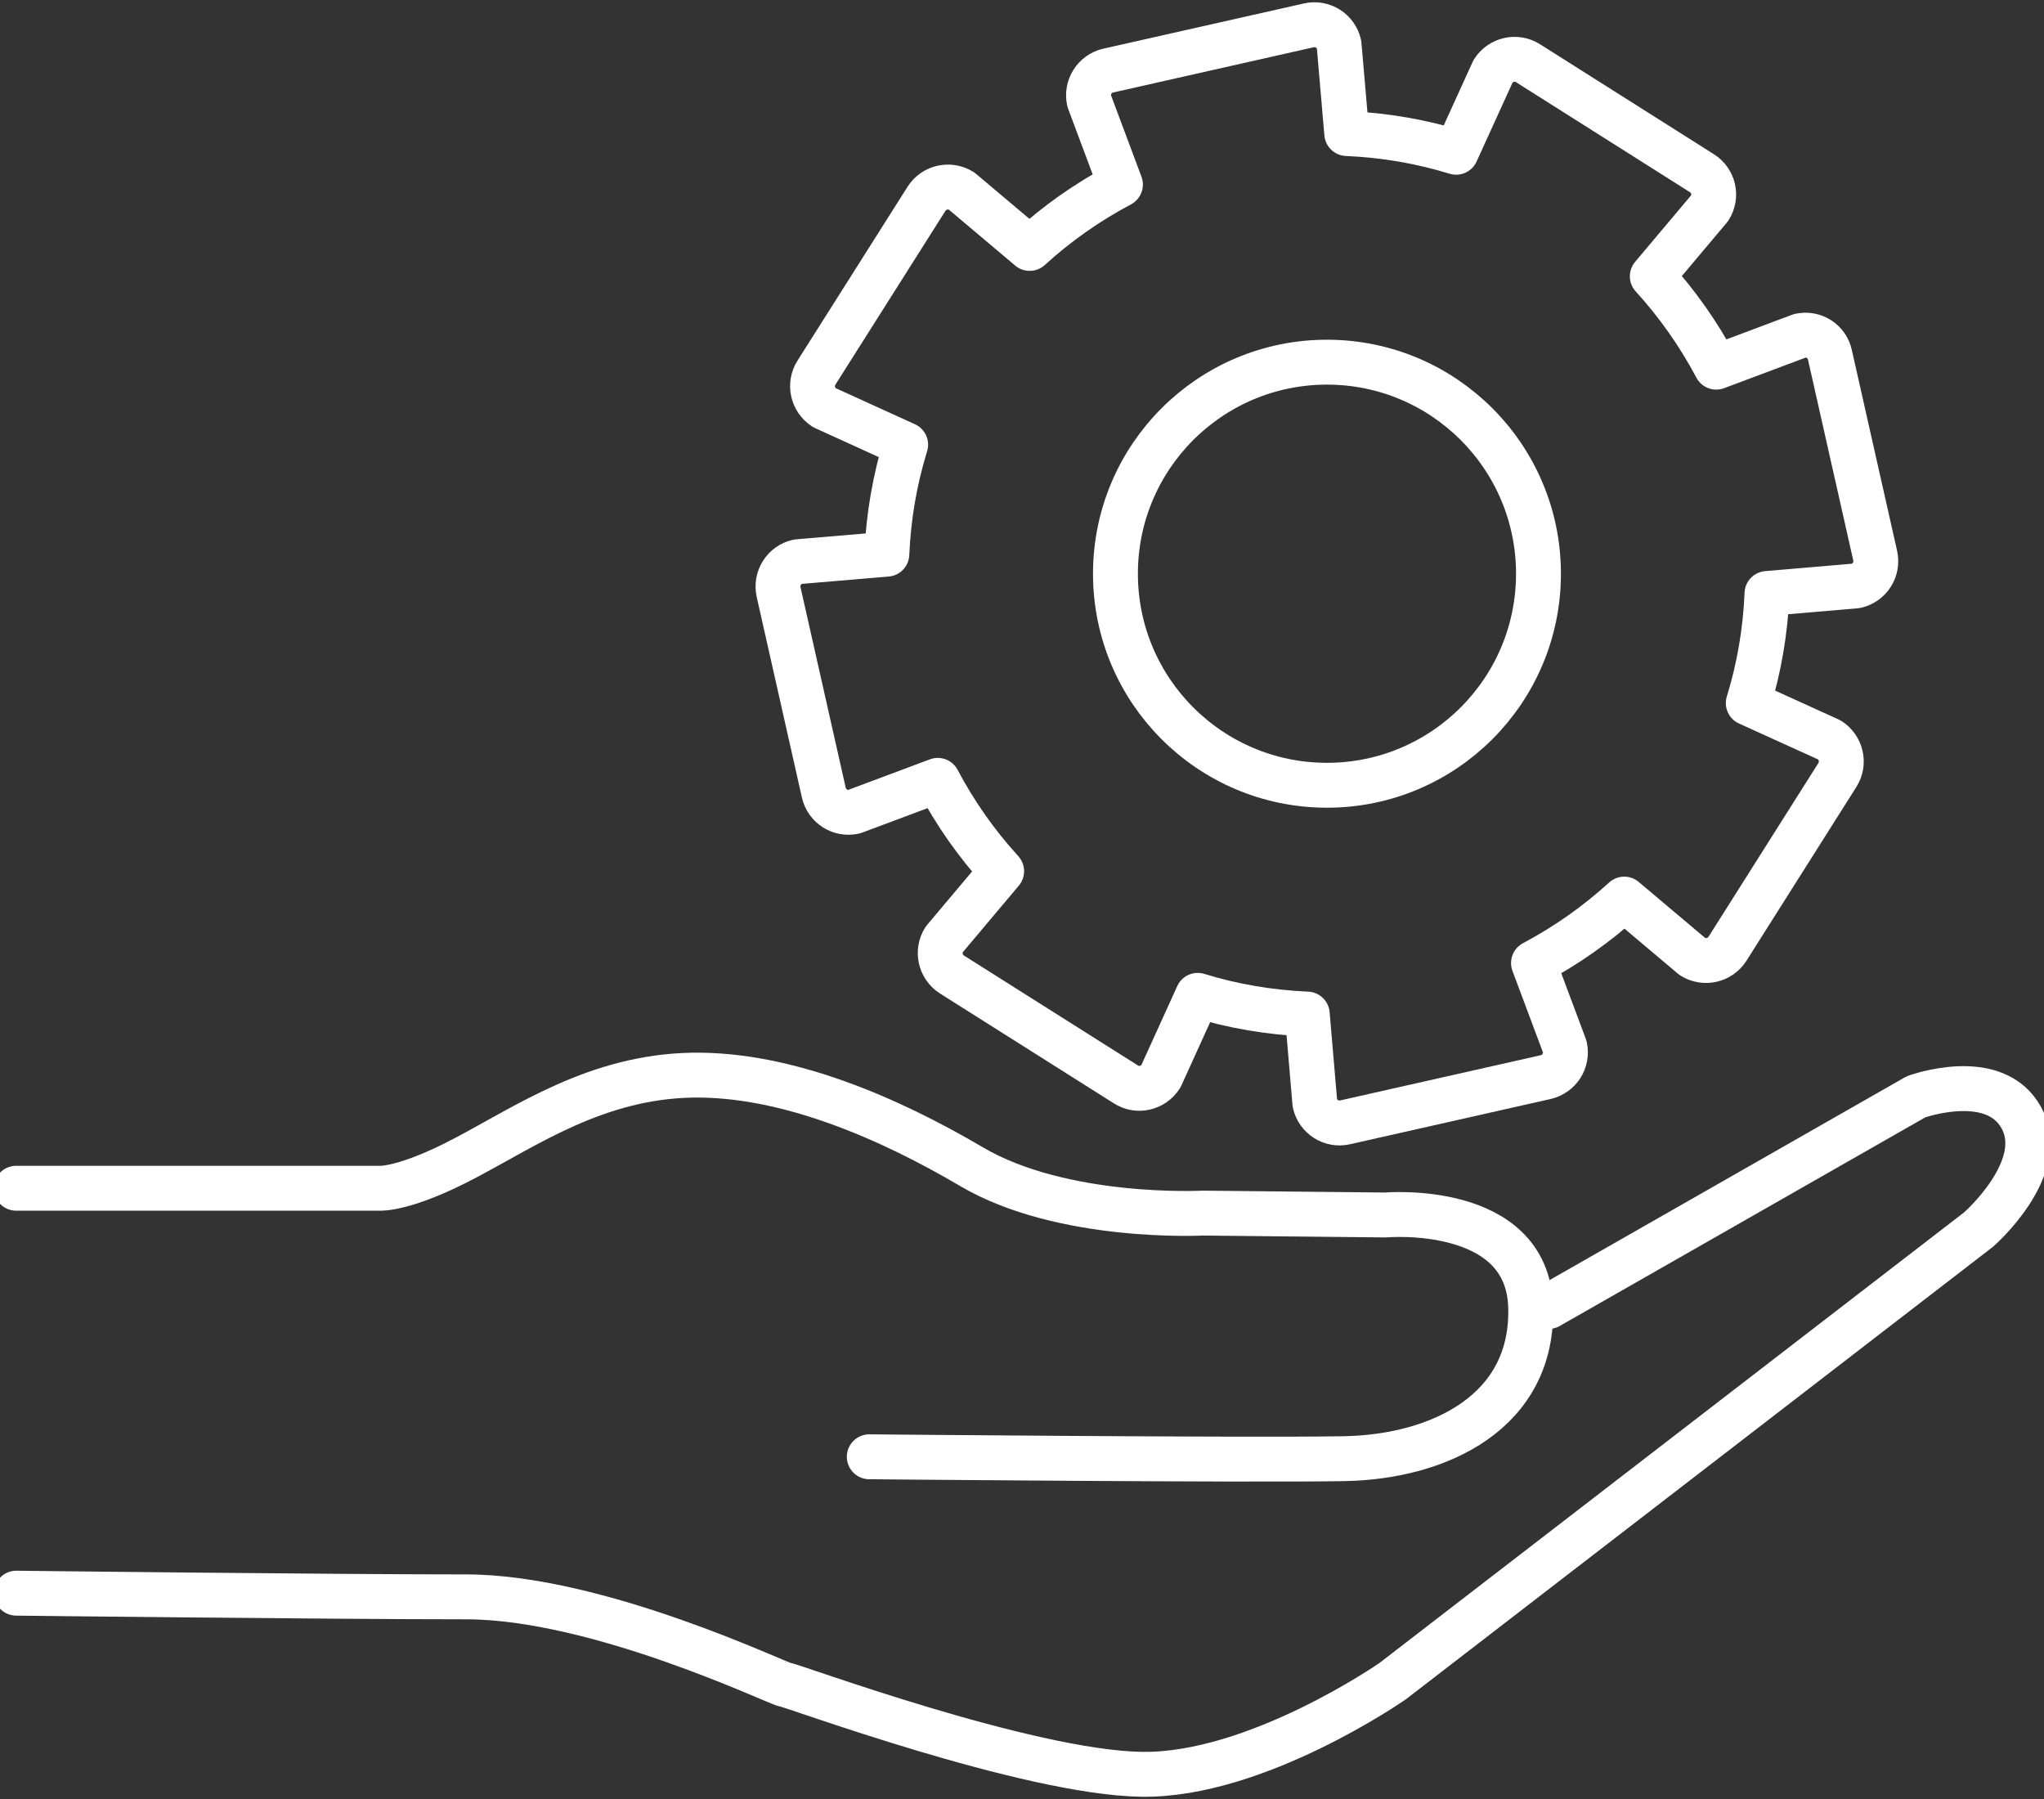
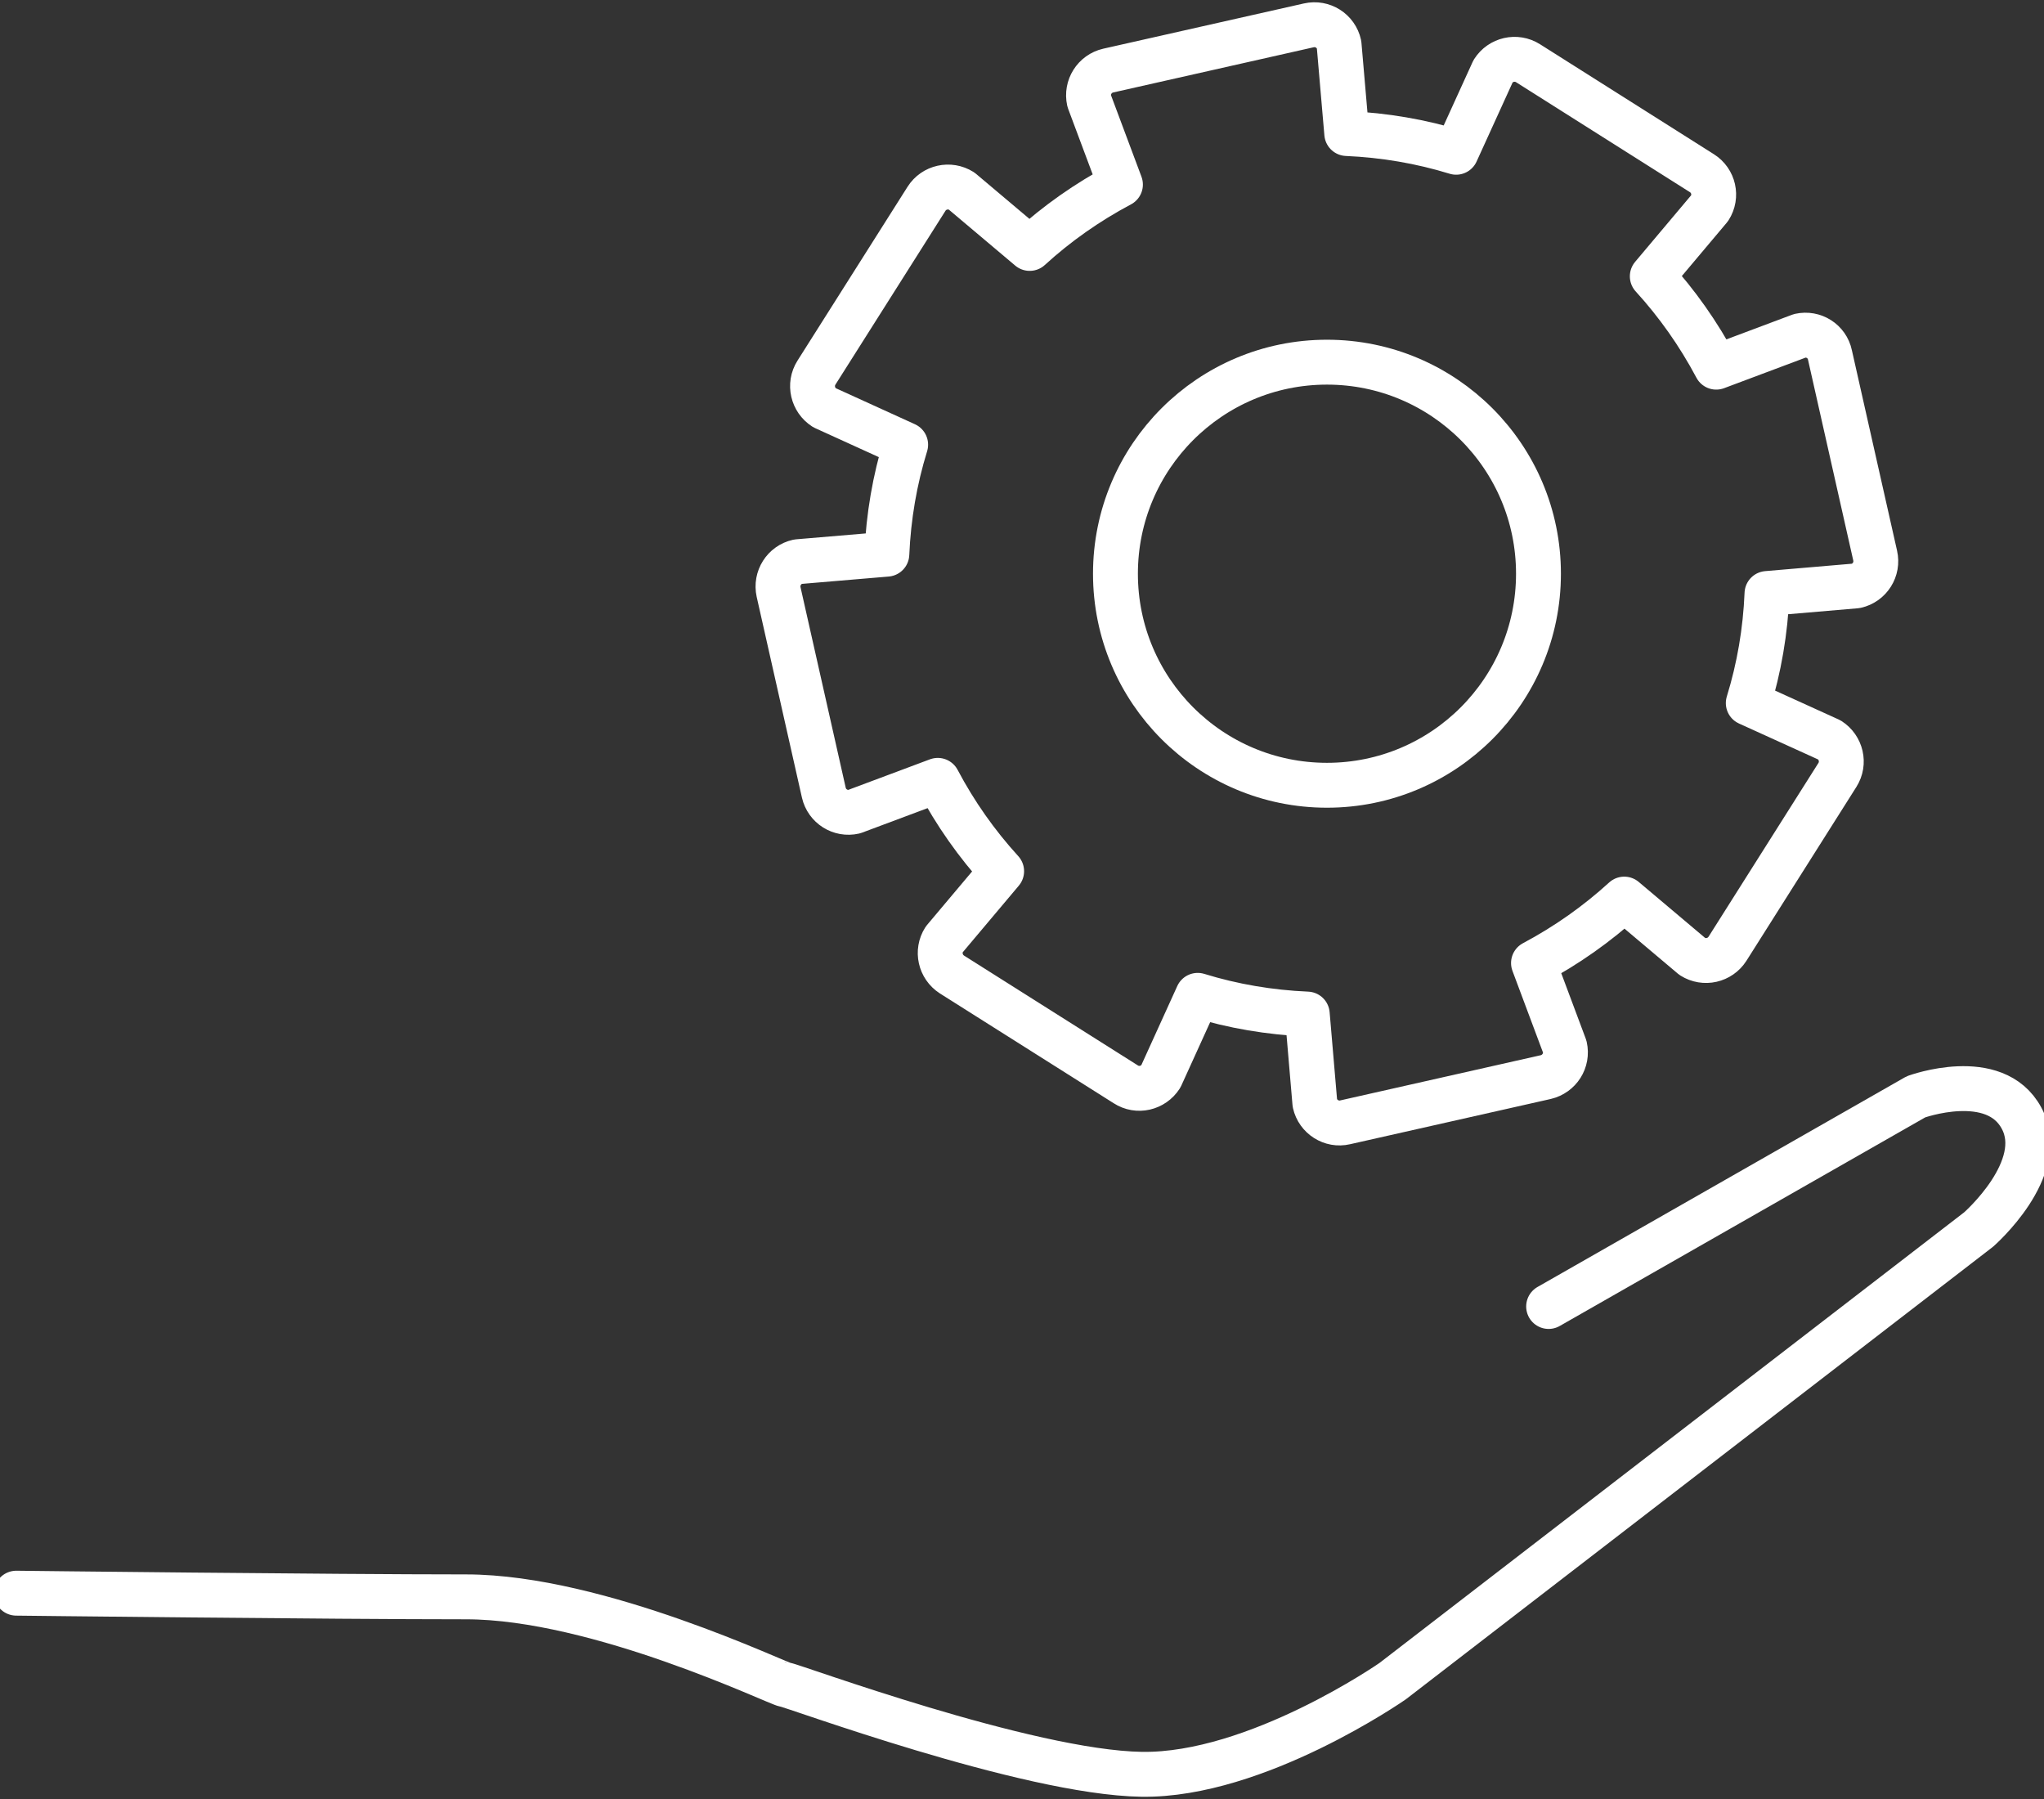
<svg xmlns="http://www.w3.org/2000/svg" version="1.1" id="Vrstva_1" x="0px" y="0px" width="25px" height="22px" viewBox="0 0 25 22" enable-background="new 0 0 25 22" xml:space="preserve">
  <rect x="0" y="0" width="25" height="22" fill="#333333" stroke="none" />
  <g>
-     <path fill="none" stroke="#FFFFFF" stroke-width="0.549" stroke-linecap="round" stroke-linejoin="round" d="M0.198,14.531h4.45   c0,0,0.307,0.02,1.052-0.375c0.746-0.393,1.601-0.986,2.762-1.008c1.162-0.021,2.422,0.531,3.42,1.119   c1.118,0.658,2.828,0.568,2.828,0.568l2.235,0.023c0,0,1.733-0.154,1.776,1.117c0.043,1.291-1.119,1.842-2.28,1.863   s-5.809-0.023-5.809-0.023" />
    <path fill="none" stroke="#FFFFFF" stroke-width="0.549" stroke-linecap="round" stroke-linejoin="round" d="M18.941,15.977   l4.493-2.564c0,0,0.964-0.352,1.292,0.262c0.33,0.615-0.526,1.361-0.526,1.361l-7.167,5.523c0,0-1.665,1.16-3.069,1.139   c-1.402-0.021-4.296-1.096-4.361-1.096c-0.066,0-2.28-1.074-3.902-1.074s-5.502-0.045-5.502-0.045" />
    <circle fill="none" stroke="#FFFFFF" stroke-width="0.549" stroke-linecap="round" stroke-linejoin="round" cx="16.23" cy="7.016" r="2.587" />
    <path fill="none" stroke="#FFFFFF" stroke-width="0.549" stroke-linecap="round" stroke-linejoin="round" d="M22.015,4.106   L20.991,4.49c-0.216-0.407-0.479-0.779-0.782-1.111l0.702-0.834c0.093-0.145,0.049-0.336-0.095-0.427l-2.127-1.345   c-0.144-0.091-0.335-0.048-0.427,0.097L17.81,1.862c-0.429-0.132-0.878-0.209-1.338-0.229l-0.094-1.089   c-0.037-0.167-0.203-0.272-0.37-0.234l-2.453,0.553c-0.167,0.038-0.271,0.204-0.234,0.37l0.383,1.024   c-0.405,0.215-0.779,0.478-1.11,0.781l-0.834-0.703c-0.145-0.091-0.337-0.048-0.428,0.096L9.986,4.557   c-0.092,0.145-0.047,0.336,0.096,0.428l0.995,0.453c-0.133,0.43-0.21,0.878-0.23,1.339L9.758,6.869   C9.591,6.906,9.486,7.072,9.523,7.24l0.553,2.453c0.038,0.167,0.203,0.271,0.37,0.233l1.024-0.383   c0.215,0.407,0.478,0.779,0.781,1.111l-0.703,0.835c-0.092,0.144-0.049,0.335,0.095,0.428l2.126,1.343   c0.145,0.094,0.336,0.049,0.429-0.096l0.451-0.992c0.431,0.133,0.879,0.209,1.34,0.229l0.093,1.09   c0.037,0.166,0.204,0.273,0.37,0.234l2.453-0.553c0.167-0.039,0.272-0.203,0.234-0.371l-0.383-1.024   c0.406-0.216,0.778-0.479,1.11-0.782l0.834,0.703c0.146,0.092,0.337,0.048,0.429-0.096l1.344-2.125   c0.092-0.145,0.047-0.336-0.097-0.428l-0.993-0.451c0.133-0.431,0.21-0.88,0.229-1.34l1.089-0.093   c0.168-0.038,0.272-0.204,0.234-0.371l-0.553-2.453C22.347,4.173,22.181,4.069,22.015,4.106z" />
  </g>
  <g>
</g>
  <g>
</g>
  <g>
</g>
  <g>
</g>
  <g>
</g>
  <g>
</g>
</svg>